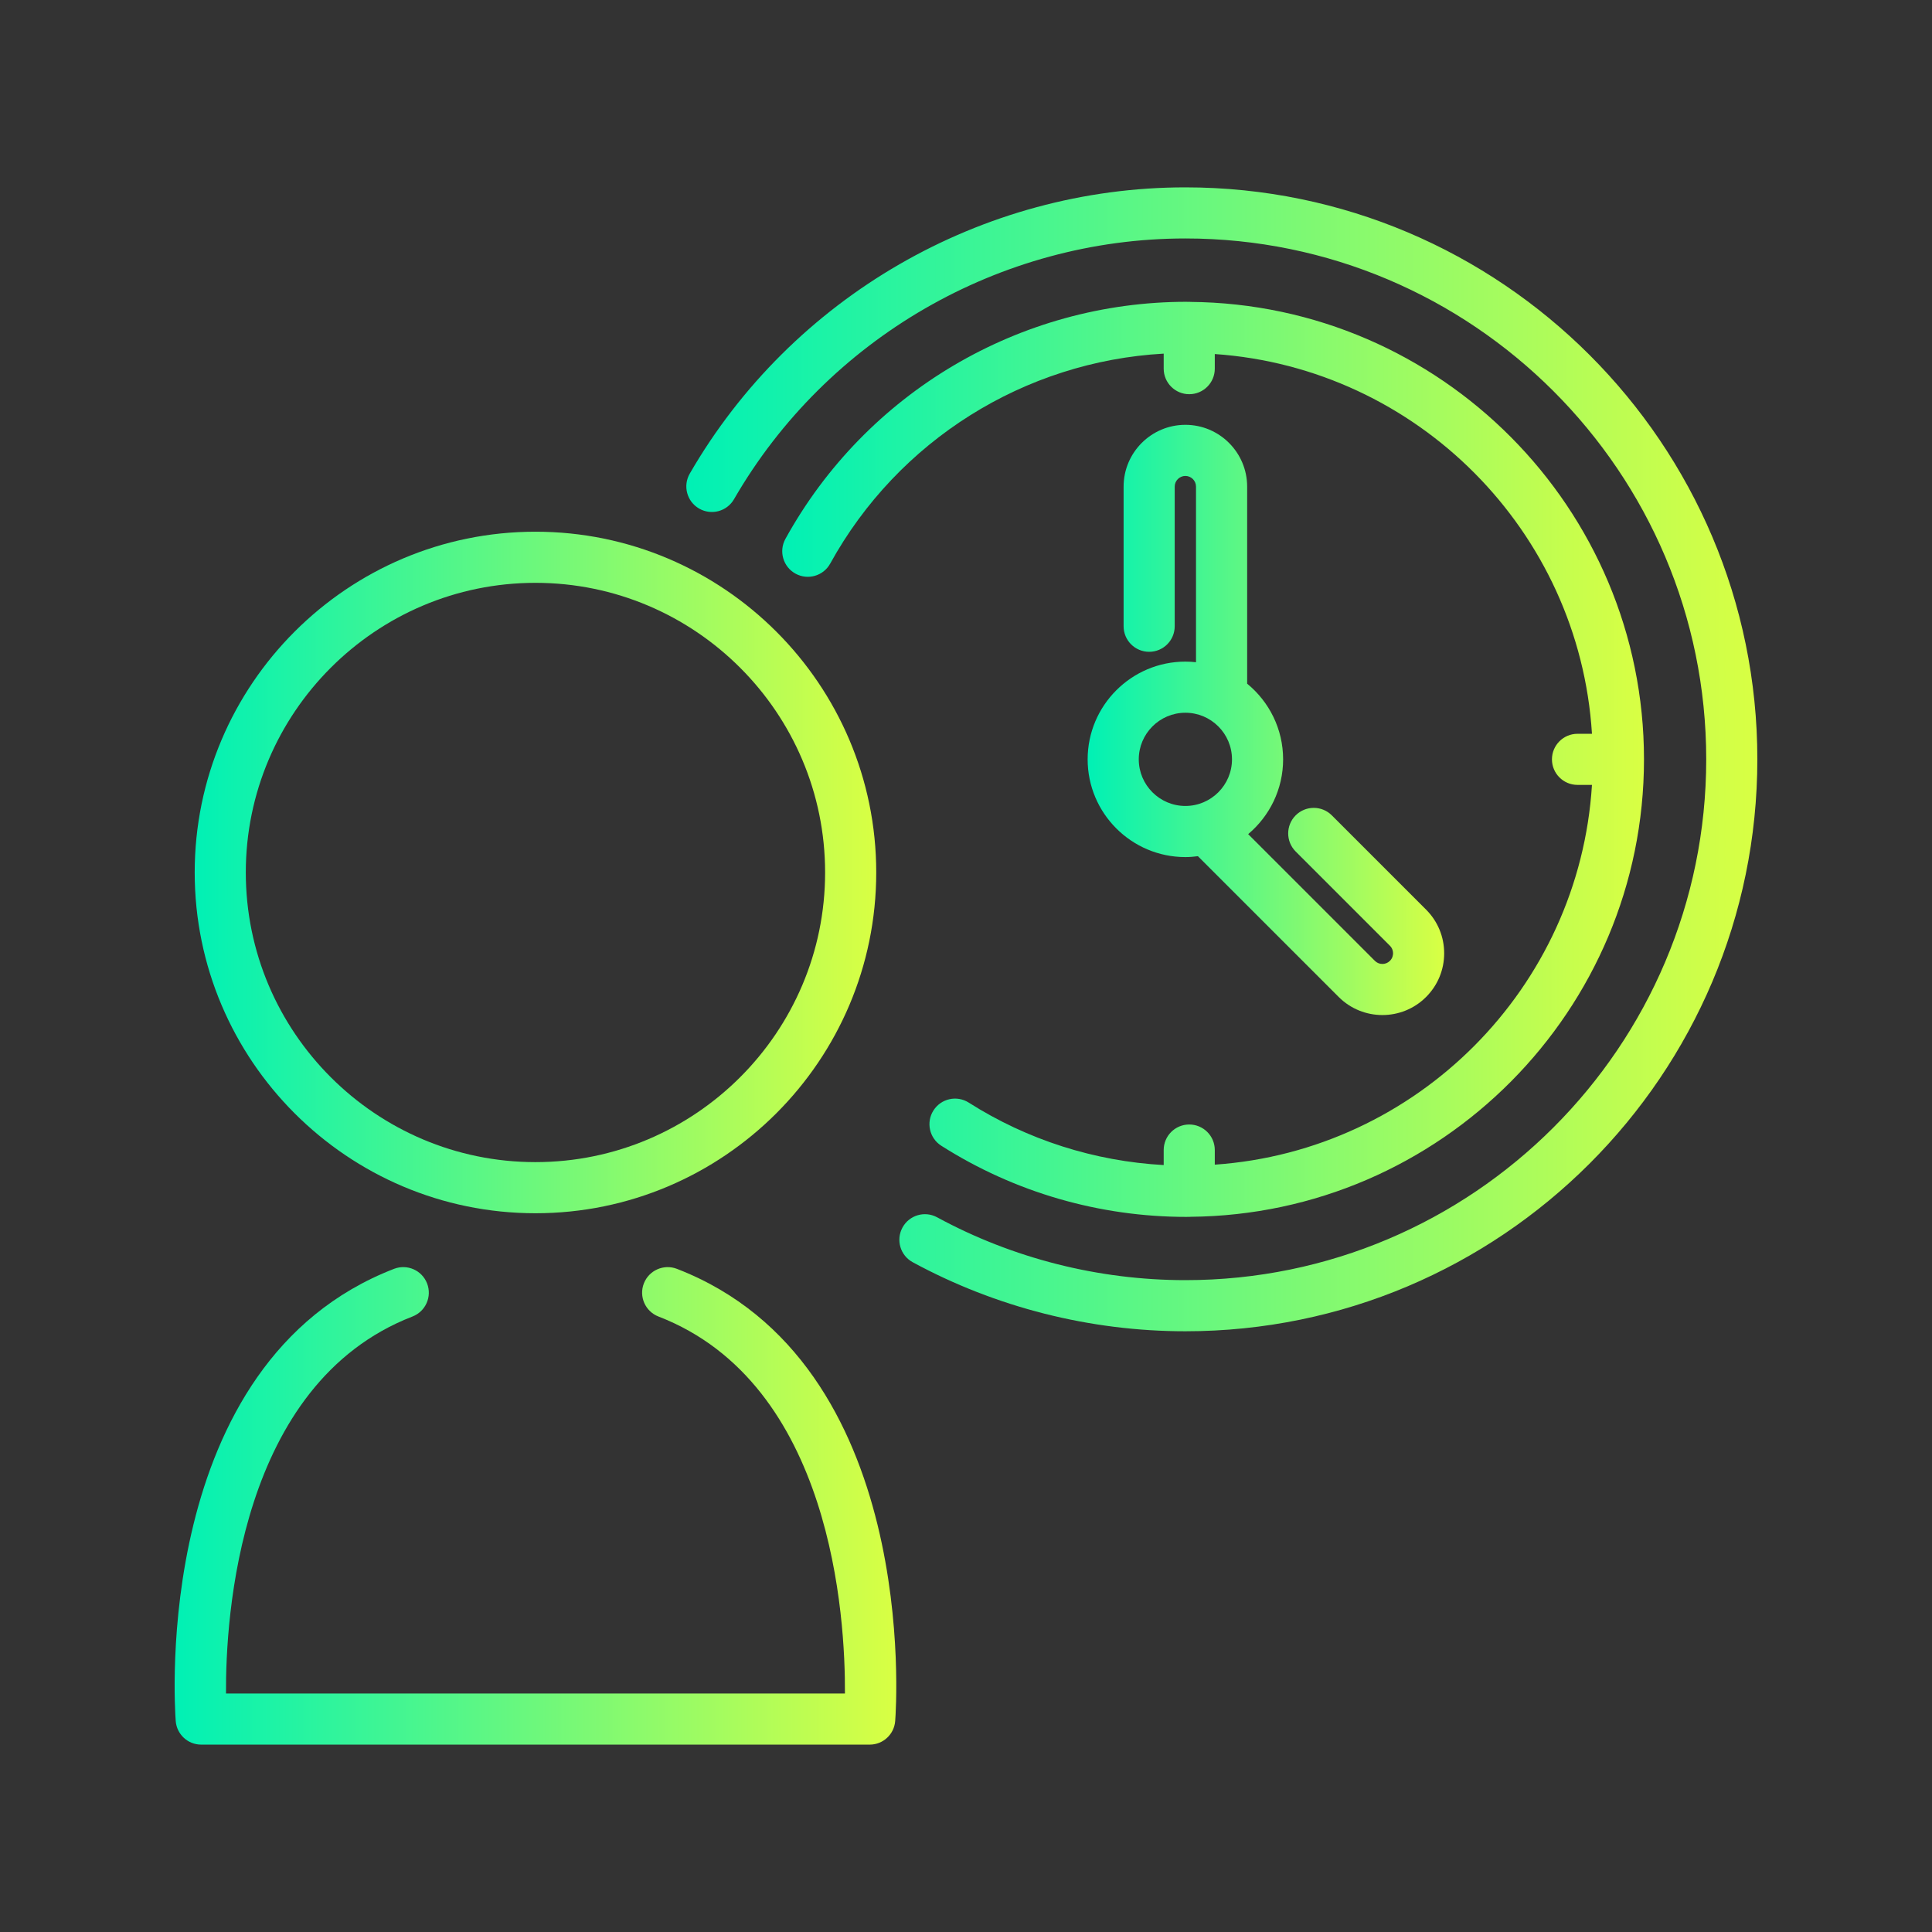
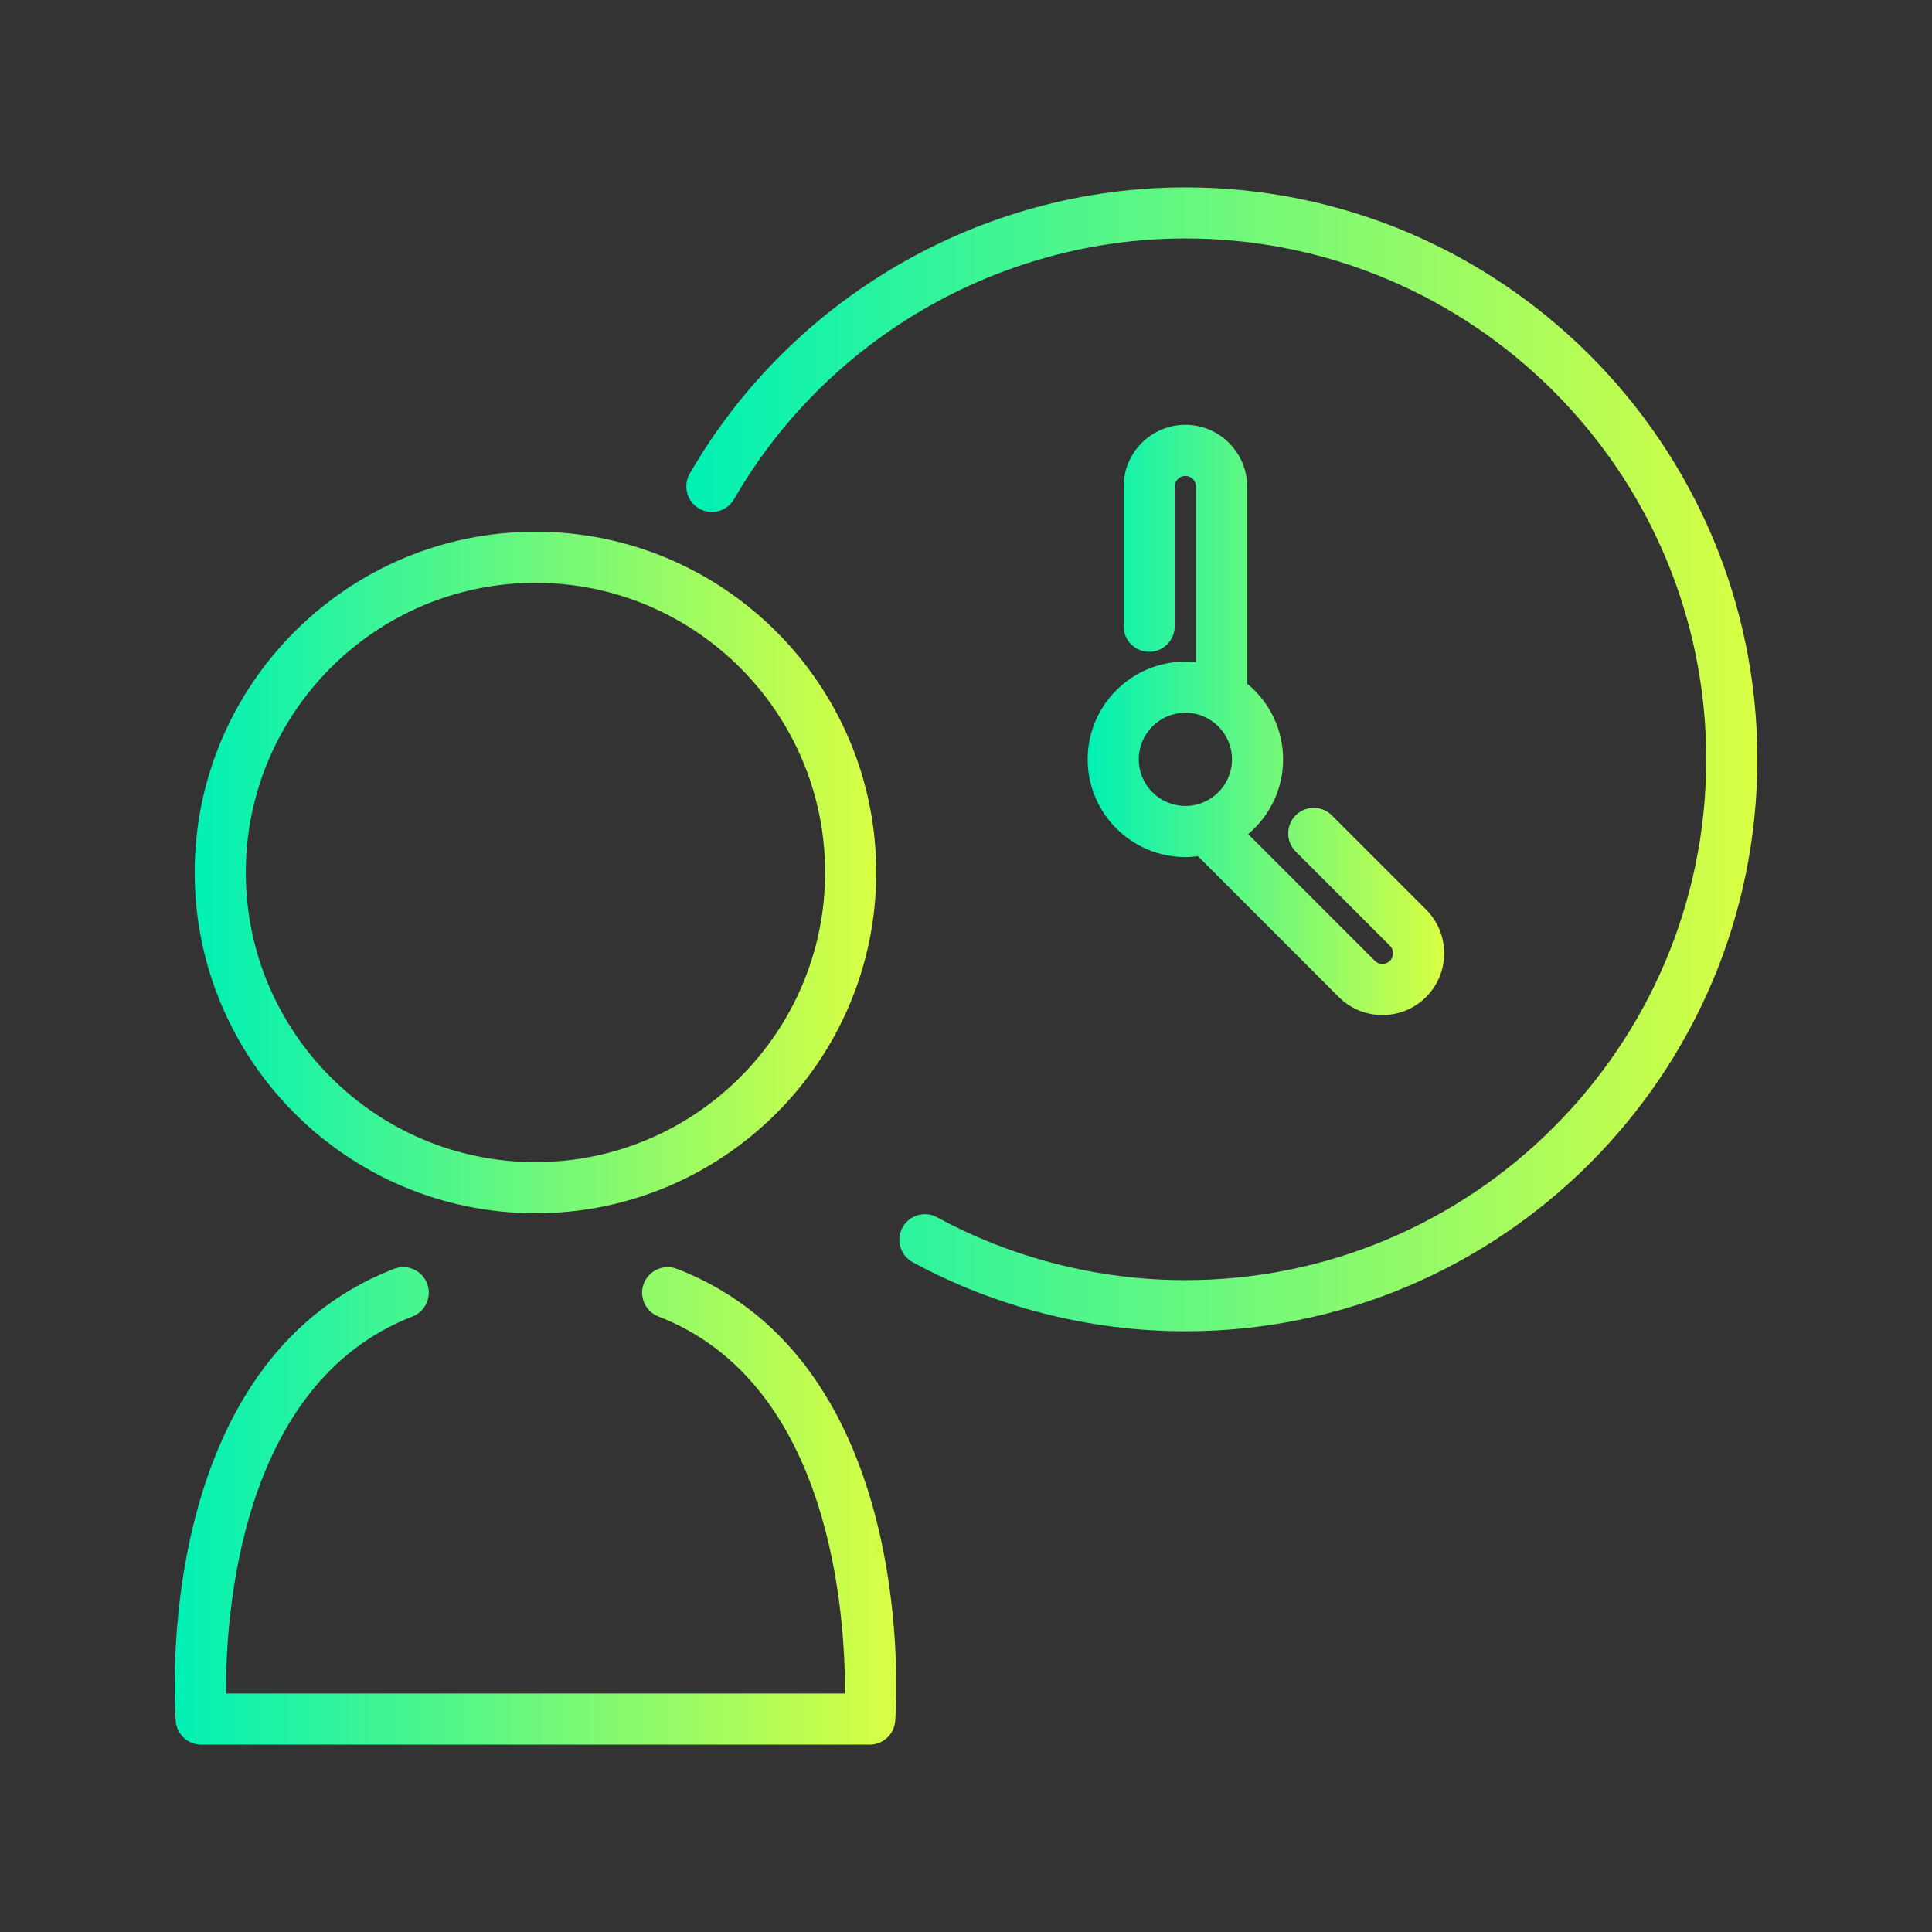
<svg xmlns="http://www.w3.org/2000/svg" version="1.1" id="Engagement_x5F_time" x="0px" y="0px" viewBox="0 0 800 800" style="enable-background:new 0 0 800 800;" xml:space="preserve">
  <rect x="0" y="0" width="800" height="800" fill="#333333" stroke="none" />
  <style type="text/css">
	.st0{fill:url(#SVGID_1_);}
	.st1{fill:url(#SVGID_2_);}
	.st2{fill:url(#SVGID_3_);}
	.st3{fill:url(#SVGID_4_);}
	.st4{fill:url(#SVGID_5_);}
	.st5{fill:url(#SVGID_6_);}
</style>
  <g>
    <linearGradient id="SVGID_1_" gradientUnits="userSpaceOnUse" x1="323.913" y1="314.43" x2="680.75" y2="314.43">
      <stop offset="0" style="stop-color:#00F1B5" />
      <stop offset="1" style="stop-color:#D9FF43" />
    </linearGradient>
-     <path class="st0" d="M386.52,459.82c-3.14,4.93-1.68,11.47,3.25,14.61c30.32,19.27,65.42,29.46,101.51,29.46   c0.31,0,0.62-0.02,0.92-0.02c0.08,0,0.15,0.02,0.23,0.02c0.13,0,0.26-0.03,0.39-0.04c103.76-0.84,187.92-85.47,187.92-189.42   s-84.16-188.58-187.92-189.42c-0.13,0-0.26-0.04-0.39-0.04c-0.08,0-0.15,0.02-0.23,0.03c-0.31,0-0.61-0.03-0.92-0.03   c-69.08,0-132.7,37.62-166.06,98.18c-2.82,5.12-0.95,11.56,4.17,14.38c5.11,2.82,11.56,0.96,14.38-4.16   c28.11-51.03,80.42-83.71,138.09-86.94v6.22c0,5.84,4.74,10.58,10.58,10.58c5.85,0,10.58-4.74,10.58-10.58v-6.05   c83.83,5.81,150.94,73.26,156.18,157.25h-5.99c-5.84,0-10.58,4.74-10.58,10.58c0,5.84,4.74,10.58,10.58,10.58h5.99   c-5.24,83.99-72.35,151.44-156.18,157.25v-6.05c0-5.84-4.74-10.58-10.58-10.58c-5.85,0-10.58,4.74-10.58,10.58v6.22   c-28.72-1.6-56.46-10.44-80.73-25.87C396.19,453.42,389.66,454.88,386.52,459.82z" />
    <linearGradient id="SVGID_2_" gradientUnits="userSpaceOnUse" x1="284.193" y1="314.43" x2="727.686" y2="314.43">
      <stop offset="0" style="stop-color:#00F1B5" />
      <stop offset="1" style="stop-color:#D9FF43" />
    </linearGradient>
    <path class="st1" d="M490.84,77.58c-84.35,0-162.99,45.42-205.23,118.54c-2.92,5.06-1.19,11.54,3.87,14.46   c5.07,2.93,11.54,1.19,14.46-3.87c38.47-66.6,110.08-107.97,186.9-107.97c118.92,0,215.67,96.75,215.67,215.67   c0,118.92-96.75,215.67-215.67,215.67c-35.91,0-71.45-9-102.8-26.02c-5.14-2.8-11.56-0.89-14.35,4.25   c-2.79,5.14-0.89,11.56,4.25,14.35c34.43,18.7,73.47,28.59,112.9,28.59c130.59,0,236.84-106.25,236.84-236.85   C727.69,183.83,621.44,77.58,490.84,77.58z" />
    <linearGradient id="SVGID_3_" gradientUnits="userSpaceOnUse" x1="450.375" y1="298.11" x2="598.008" y2="298.11">
      <stop offset="0" style="stop-color:#00F1B5" />
      <stop offset="1" style="stop-color:#D9FF43" />
    </linearGradient>
    <path class="st2" d="M490.84,273.96c-22.31,0-40.47,18.15-40.47,40.47c0,22.31,18.15,40.47,40.47,40.47c1.76,0,3.49-0.15,5.19-0.37   l58.3,58.3c4.98,4.98,11.54,7.48,18.09,7.48c6.55,0,13.11-2.49,18.09-7.48c4.83-4.83,7.49-11.26,7.49-18.09   c0-6.83-2.66-13.26-7.49-18.09l-39.03-39.03c-4.13-4.13-10.84-4.13-14.97,0c-4.13,4.13-4.13,10.84,0,14.97l39.03,39.03   c1.13,1.12,1.29,2.44,1.29,3.12c0,0.68-0.17,2-1.29,3.12c-1.72,1.73-4.52,1.73-6.24,0l-52.46-52.46   c8.83-7.43,14.47-18.55,14.47-30.97c0-12.62-5.81-23.9-14.89-31.33v-81.6c0-14.11-11.47-25.59-25.58-25.59   c-14.11,0-25.58,11.48-25.58,25.59v57.82c0,5.85,4.74,10.58,10.58,10.58c5.85,0,10.58-4.74,10.58-10.58V201.5   c0-2.43,1.98-4.42,4.41-4.42c2.44,0,4.41,1.98,4.41,4.42v72.71C493.8,274.05,492.33,273.96,490.84,273.96z M510.14,314.43   c0,10.64-8.66,19.3-19.3,19.3s-19.3-8.66-19.3-19.3c0-10.64,8.66-19.3,19.3-19.3C501.48,295.13,510.14,303.79,510.14,314.43z" />
    <linearGradient id="SVGID_4_" gradientUnits="userSpaceOnUse" x1="72.315" y1="623.552" x2="371.132" y2="623.552">
      <stop offset="0" style="stop-color:#00F1B5" />
      <stop offset="1" style="stop-color:#D9FF43" />
    </linearGradient>
    <path class="st3" d="M280.29,525.4c-5.45-2.1-11.58,0.61-13.69,6.05c-2.11,5.45,0.6,11.58,6.05,13.69   c72.02,27.85,77.41,124.84,77.22,156.1H93.58c-0.19-31.27,5.21-128.25,77.22-156.1c5.45-2.11,8.16-8.24,6.05-13.69   c-2.11-5.45-8.23-8.16-13.69-6.05C62.64,564.28,72.3,706.6,72.76,712.63c0.42,5.52,5.02,9.78,10.55,9.78h276.82   c5.53,0,10.13-4.26,10.55-9.78C371.15,706.6,380.81,564.28,280.29,525.4z" />
    <linearGradient id="SVGID_5_" gradientUnits="userSpaceOnUse" x1="80.619" y1="361.277" x2="362.83" y2="361.277">
      <stop offset="0" style="stop-color:#00F1B5" />
      <stop offset="1" style="stop-color:#D9FF43" />
    </linearGradient>
    <path class="st4" d="M221.72,502.38c77.81,0,141.11-63.3,141.11-141.11s-63.3-141.1-141.11-141.1c-77.8,0-141.1,63.3-141.1,141.1   S143.92,502.38,221.72,502.38z M221.72,241.34c66.13,0,119.94,53.8,119.94,119.93c0,66.13-53.8,119.94-119.94,119.94   c-66.13,0-119.94-53.8-119.94-119.94C101.79,295.15,155.59,241.34,221.72,241.34z" />
  </g>
  <linearGradient id="SVGID_6_" gradientUnits="userSpaceOnUse" x1="-428.714" y1="379.315" x2="-222.386" y2="379.315">
    <stop offset="0" style="stop-color:#00F1B5" />
    <stop offset="1" style="stop-color:#D9FF43" />
  </linearGradient>
  <rect x="-428.71" y="333.73" class="st5" width="206.33" height="91.17" />
</svg>